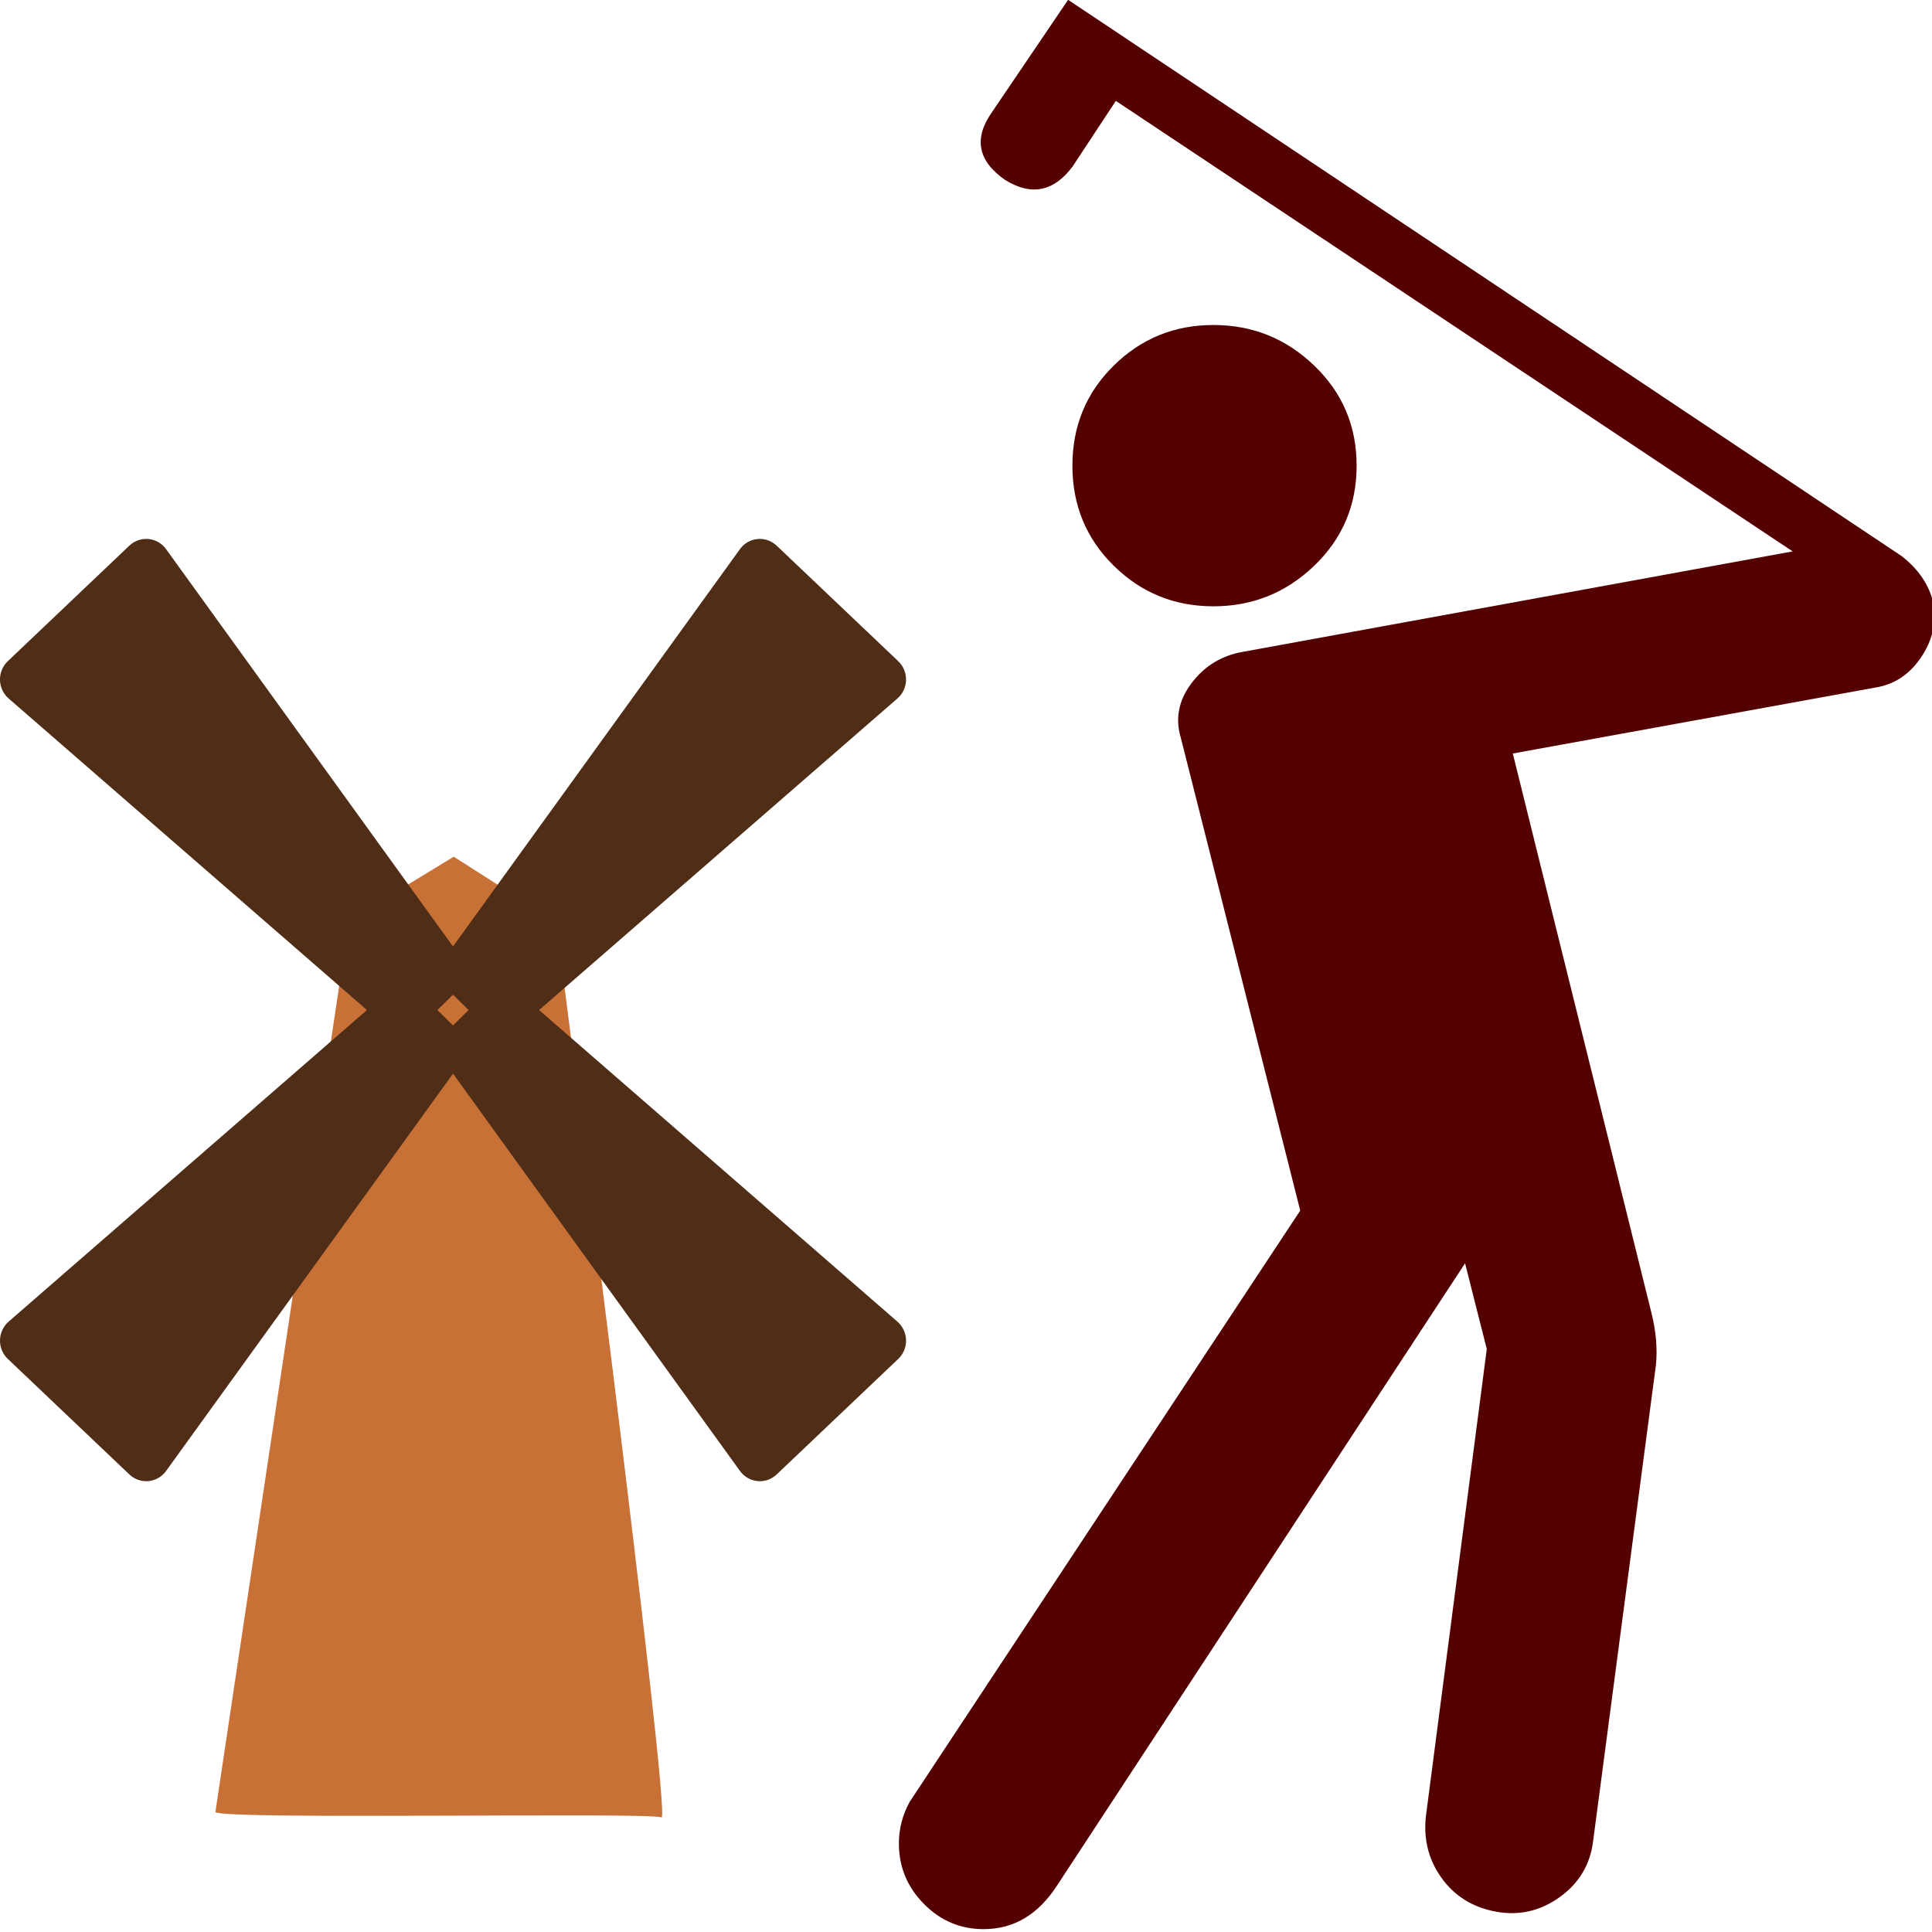
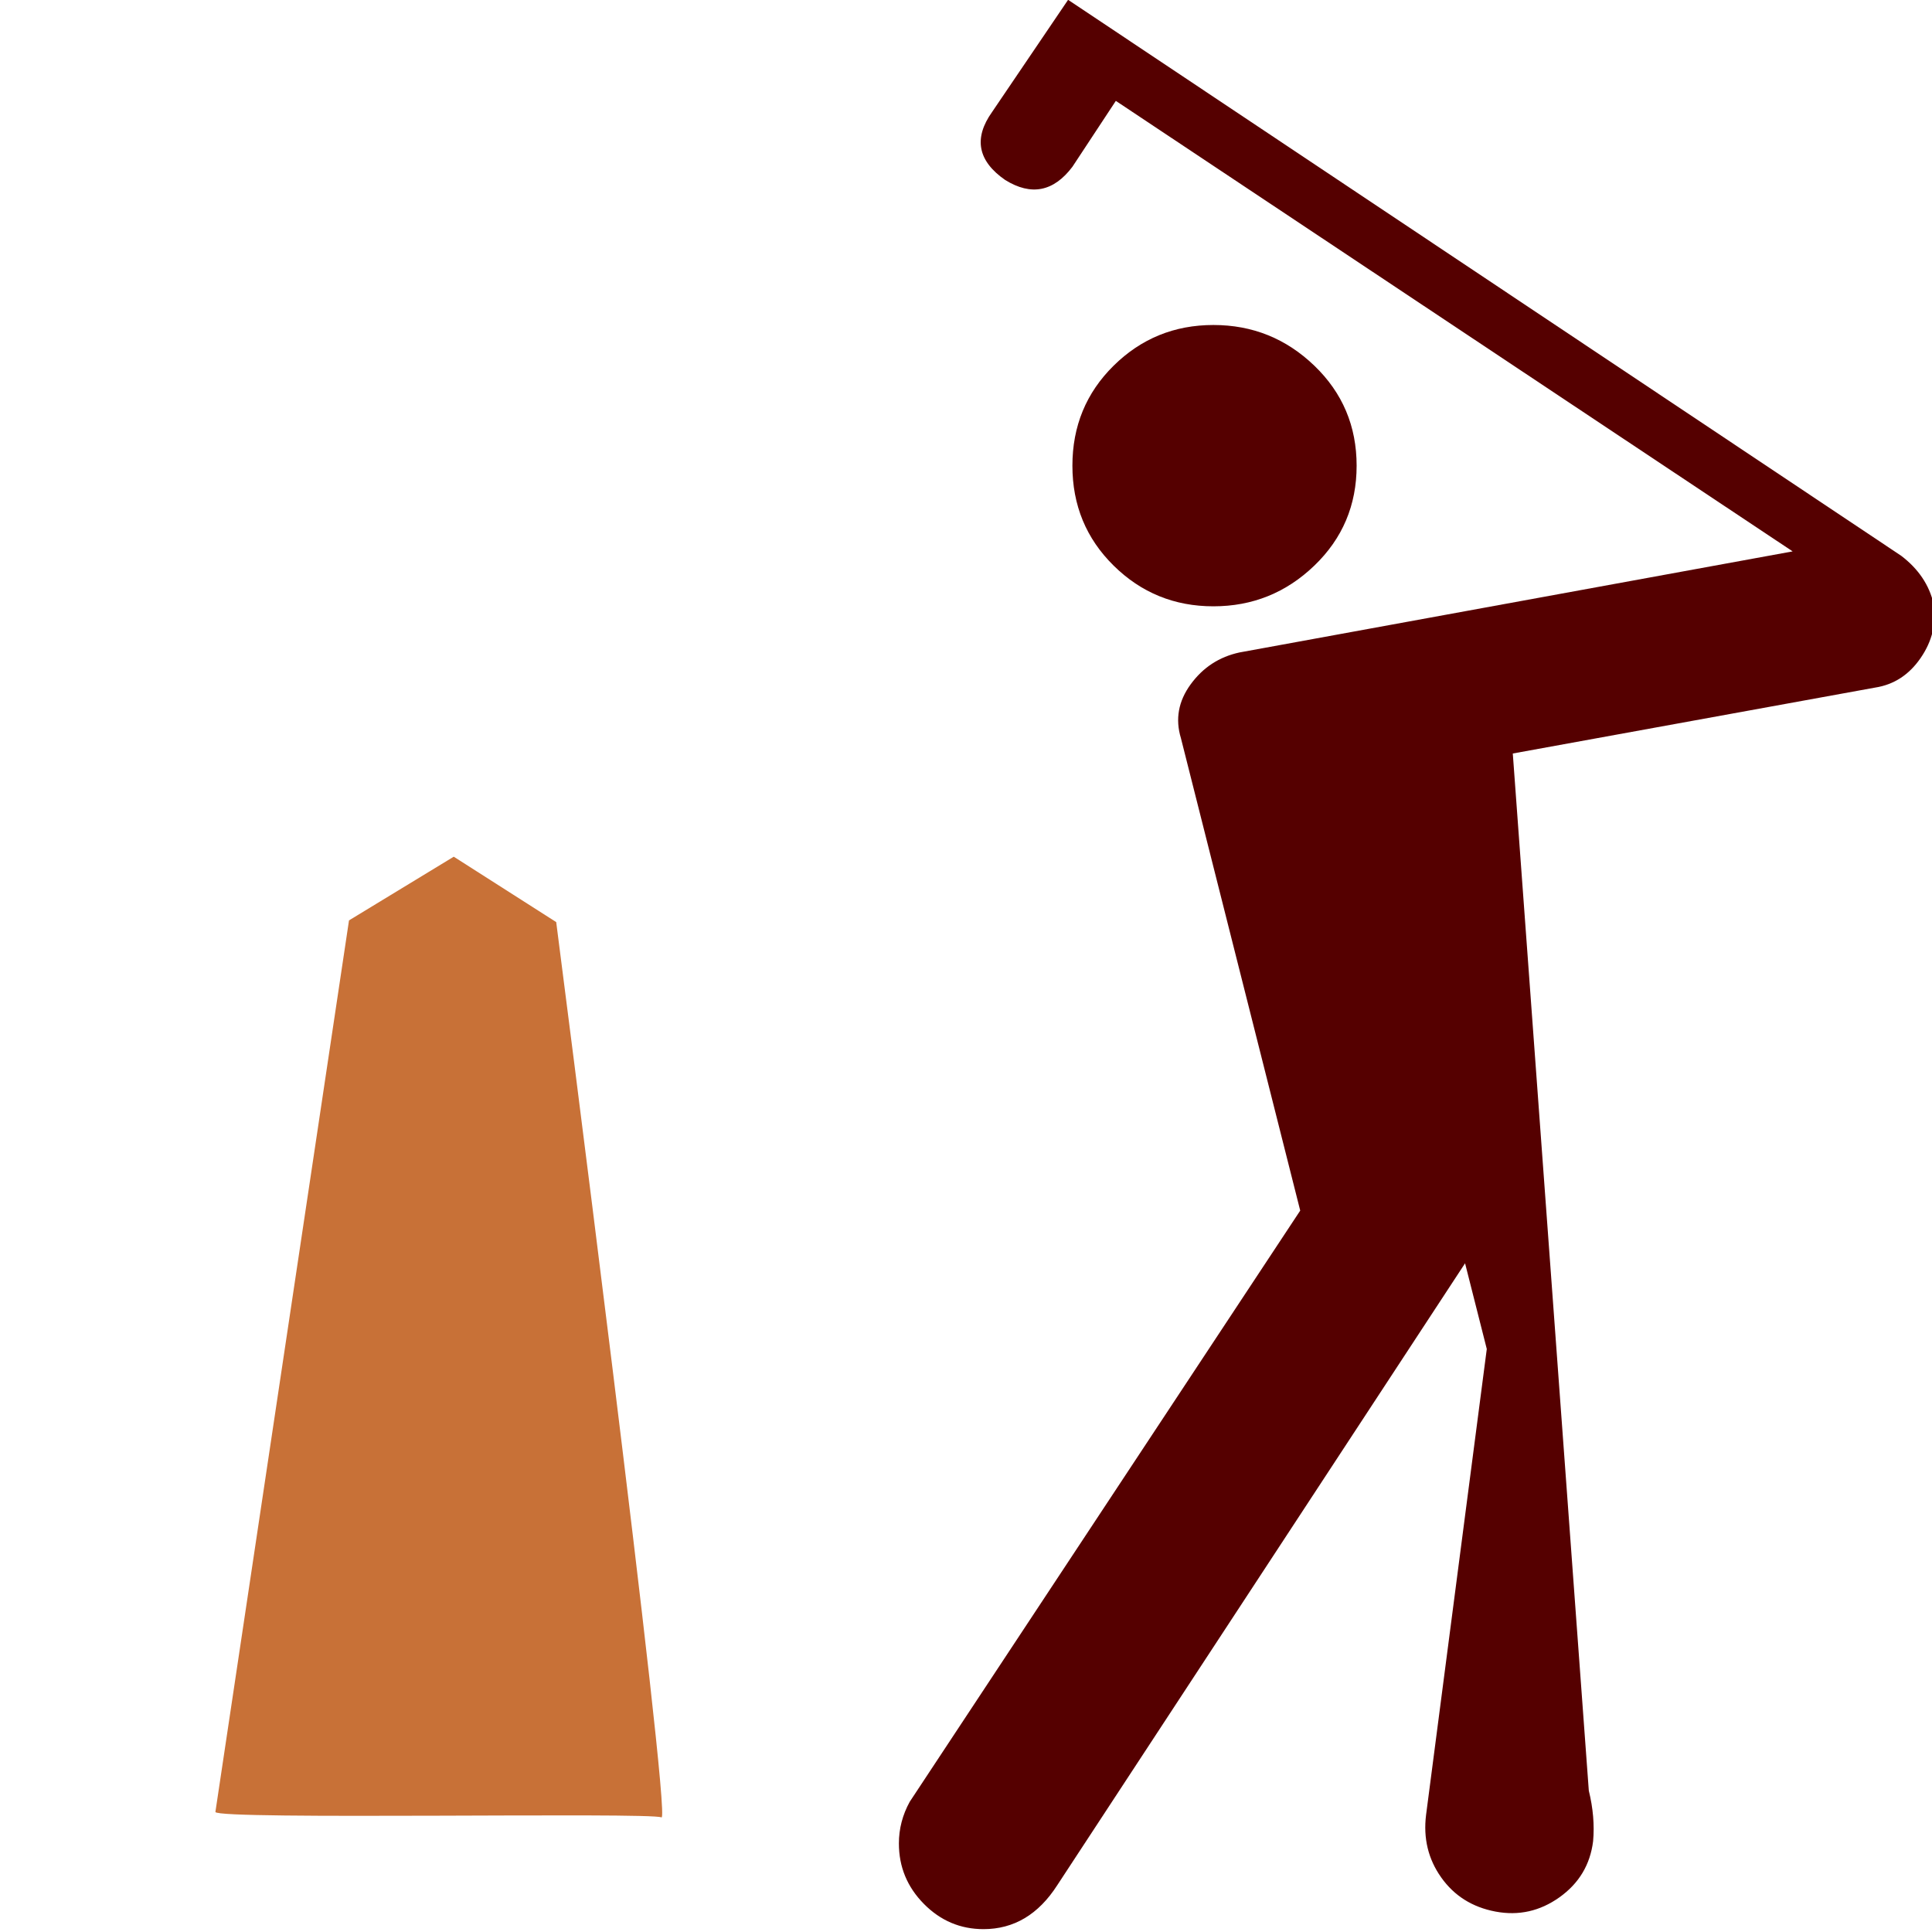
<svg xmlns="http://www.w3.org/2000/svg" xmlns:ns1="http://www.inkscape.org/namespaces/inkscape" xmlns:ns2="http://sodipodi.sourceforge.net/DTD/sodipodi-0.dtd" version="1.1" x="0px" y="0px" width="160" height="160" viewBox="0 0 160 160" enable-background="new 0 0 580 580" xml:space="preserve" id="svg2" ns1:version="0.92.2 (5c3e80d, 2017-08-06)" ns2:docname="24.svg">
  <defs id="defs24" />
  <ns2:namedview pagecolor="#ffffff" bordercolor="#666666" borderopacity="1" objecttolerance="10" gridtolerance="10" guidetolerance="10" ns1:pageopacity="0" ns1:pageshadow="2" ns1:window-width="1680" ns1:window-height="987" id="namedview22" showgrid="true" fit-margin-top="0" fit-margin-left="0" fit-margin-right="0" fit-margin-bottom="0" ns1:zoom="0.57543862" ns1:cx="284.53234" ns1:cy="300.31804" ns1:window-x="-8" ns1:window-y="-8" ns1:window-maximized="1" ns1:current-layer="svg2">
    <ns1:grid type="xygrid" id="grid4508" />
  </ns2:namedview>
  <path style="opacity:1;fill:#c87137;fill-opacity:1;stroke-width:0.311" id="path12" d="m 17.838,150.061 11.065,-73.838 8.675,-5.275 8.485,5.416 c 0,0 9.621,74.592 8.717,74.145 -0.903,-0.447 -36.761,0.224 -36.942,-0.448 z" ns2:nodetypes="ccccsc" ns1:connector-curvature="0" />
-   <path style="fill:#502d16;stroke-width:0.311" ns1:connector-curvature="0" id="path16" d="m 75.034,110.981 c -0.013,-0.589 -0.272,-1.145 -0.713,-1.528 L 44.646,83.648 74.321,57.844 c 0.441,-0.383 0.7,-0.939 0.713,-1.528 0.013,-0.589 -0.222,-1.156 -0.646,-1.558 l -10.069,-9.57 c -0.426,-0.405 -1.003,-0.604 -1.583,-0.55 -0.581,0.055 -1.111,0.36 -1.456,0.838 l -23.764,32.905 -23.764,-32.905 c -0.345,-0.478 -0.875,-0.783 -1.456,-0.838 -0.58,-0.054 -1.157,0.145 -1.583,0.55 l -10.069,9.57 c -0.424,0.403 -0.658,0.969 -0.646,1.558 C 0.013,56.905 0.272,57.46 0.713,57.844 L 30.389,83.648 0.713,109.453 c -0.441,0.383 -0.7,0.939 -0.713,1.528 -0.013,0.589 0.222,1.156 0.646,1.558 l 10.069,9.569 c 0.38,0.361 0.879,0.559 1.394,0.559 0.063,0 0.126,-0.003 0.189,-0.009 0.581,-0.055 1.111,-0.36 1.456,-0.838 l 23.764,-32.905 23.764,32.905 c 0.345,0.478 0.875,0.783 1.456,0.838 0.063,0.006 0.126,0.009 0.189,0.009 0.515,0 1.014,-0.198 1.394,-0.559 l 10.069,-9.569 c 0.424,-0.403 0.659,-0.969 0.646,-1.558 z m -38.81,-27.333 1.293,-1.27 1.292,1.27 -1.292,1.27 z" />
  <g id="g3020" style="fill:#550000" transform="matrix(0.309,0,0,0.313,-8.479,-10.896)">
-     <path d="m 545.682,194.647 c -1.16,-5.038 -4.064,-9.303 -8.713,-12.793 L 313.705,34.763 293.353,64.412 c -5.039,6.979 -3.873,12.988 3.496,18.027 6.967,4.259 12.971,3.094 18.01,-3.495 L 326.498,61.502 507.889,180.701 359.643,207.44 c -5.43,1.16 -9.791,3.969 -13.086,8.429 -3.295,4.459 -4.166,9.209 -2.617,14.247 l 31.975,125.002 -104.65,156.407 c -1.939,3.478 -2.91,7.156 -2.91,11.036 0,6.198 2.23,11.527 6.689,15.987 4.459,4.459 9.787,6.688 15.986,6.688 8.139,0 14.727,-3.874 19.766,-11.622 l 109.299,-164.551 5.82,22.676 -16.271,123.263 c -0.781,6.198 0.574,11.723 4.064,16.572 3.488,4.85 8.332,7.854 14.531,9.014 6.211,1.159 11.93,-0.101 17.158,-3.779 5.228,-3.678 8.232,-8.623 9.014,-14.833 l 16.855,-126.155 c 0.391,-4.271 0.004,-8.729 -1.152,-13.378 L 432.887,234.18 529.996,216.739 c 5.039,-0.769 9.107,-3.383 12.207,-7.843 3.1,-4.459 4.258,-9.208 3.479,-14.249 z" id="path18" ns1:connector-curvature="0" style="fill:#550000" />
+     <path d="m 545.682,194.647 c -1.16,-5.038 -4.064,-9.303 -8.713,-12.793 L 313.705,34.763 293.353,64.412 c -5.039,6.979 -3.873,12.988 3.496,18.027 6.967,4.259 12.971,3.094 18.01,-3.495 L 326.498,61.502 507.889,180.701 359.643,207.44 c -5.43,1.16 -9.791,3.969 -13.086,8.429 -3.295,4.459 -4.166,9.209 -2.617,14.247 l 31.975,125.002 -104.65,156.407 c -1.939,3.478 -2.91,7.156 -2.91,11.036 0,6.198 2.23,11.527 6.689,15.987 4.459,4.459 9.787,6.688 15.986,6.688 8.139,0 14.727,-3.874 19.766,-11.622 l 109.299,-164.551 5.82,22.676 -16.271,123.263 c -0.781,6.198 0.574,11.723 4.064,16.572 3.488,4.85 8.332,7.854 14.531,9.014 6.211,1.159 11.93,-0.101 17.158,-3.779 5.228,-3.678 8.232,-8.623 9.014,-14.833 c 0.391,-4.271 0.004,-8.729 -1.152,-13.378 L 432.887,234.18 529.996,216.739 c 5.039,-0.769 9.107,-3.383 12.207,-7.843 3.1,-4.459 4.258,-9.208 3.479,-14.249 z" id="path18" ns1:connector-curvature="0" style="fill:#550000" />
    <path d="m 379.693,184.472 c 7.559,-7.174 11.338,-15.989 11.338,-26.446 0,-10.468 -3.779,-19.289 -11.338,-26.464 -7.561,-7.174 -16.572,-10.761 -27.041,-10.761 -10.457,0 -19.371,3.587 -26.74,10.761 -7.369,7.175 -11.053,15.996 -11.053,26.464 0,10.457 3.684,19.272 11.053,26.446 7.369,7.175 16.283,10.762 26.74,10.762 10.469,-0.001 19.481,-3.588 27.041,-10.762 z" id="path20" ns1:connector-curvature="0" style="fill:#550000" />
  </g>
</svg>